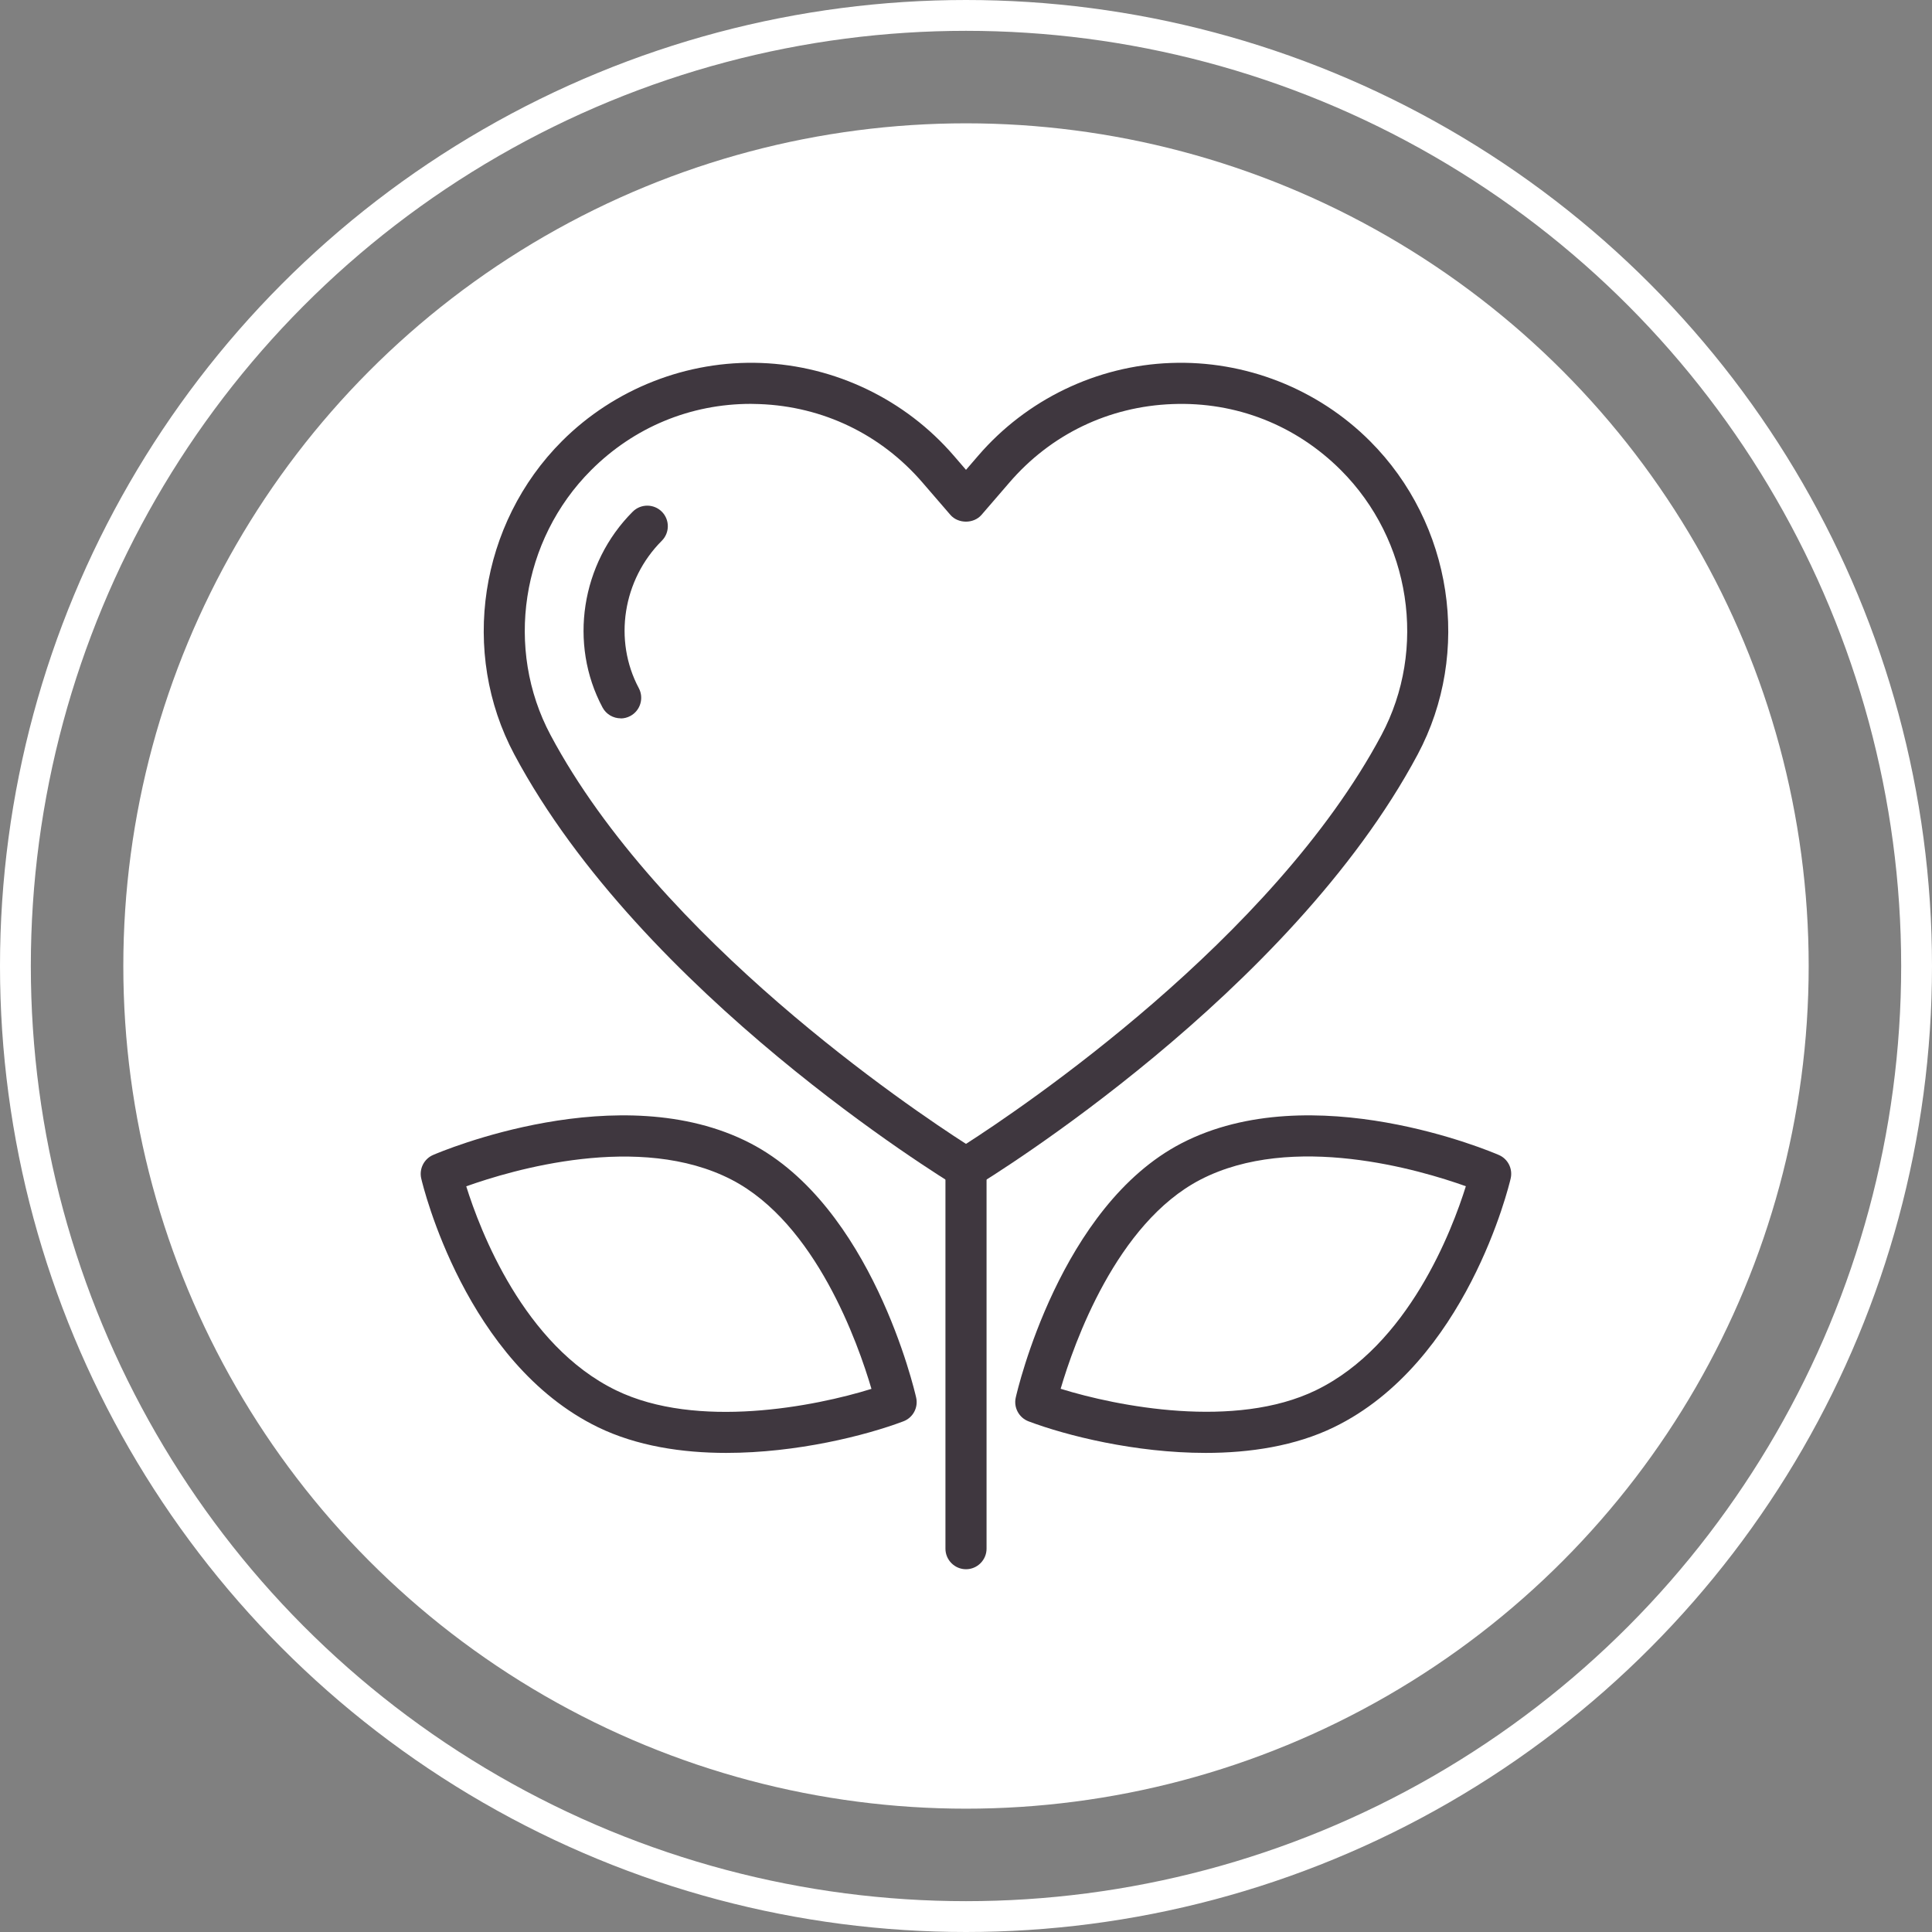
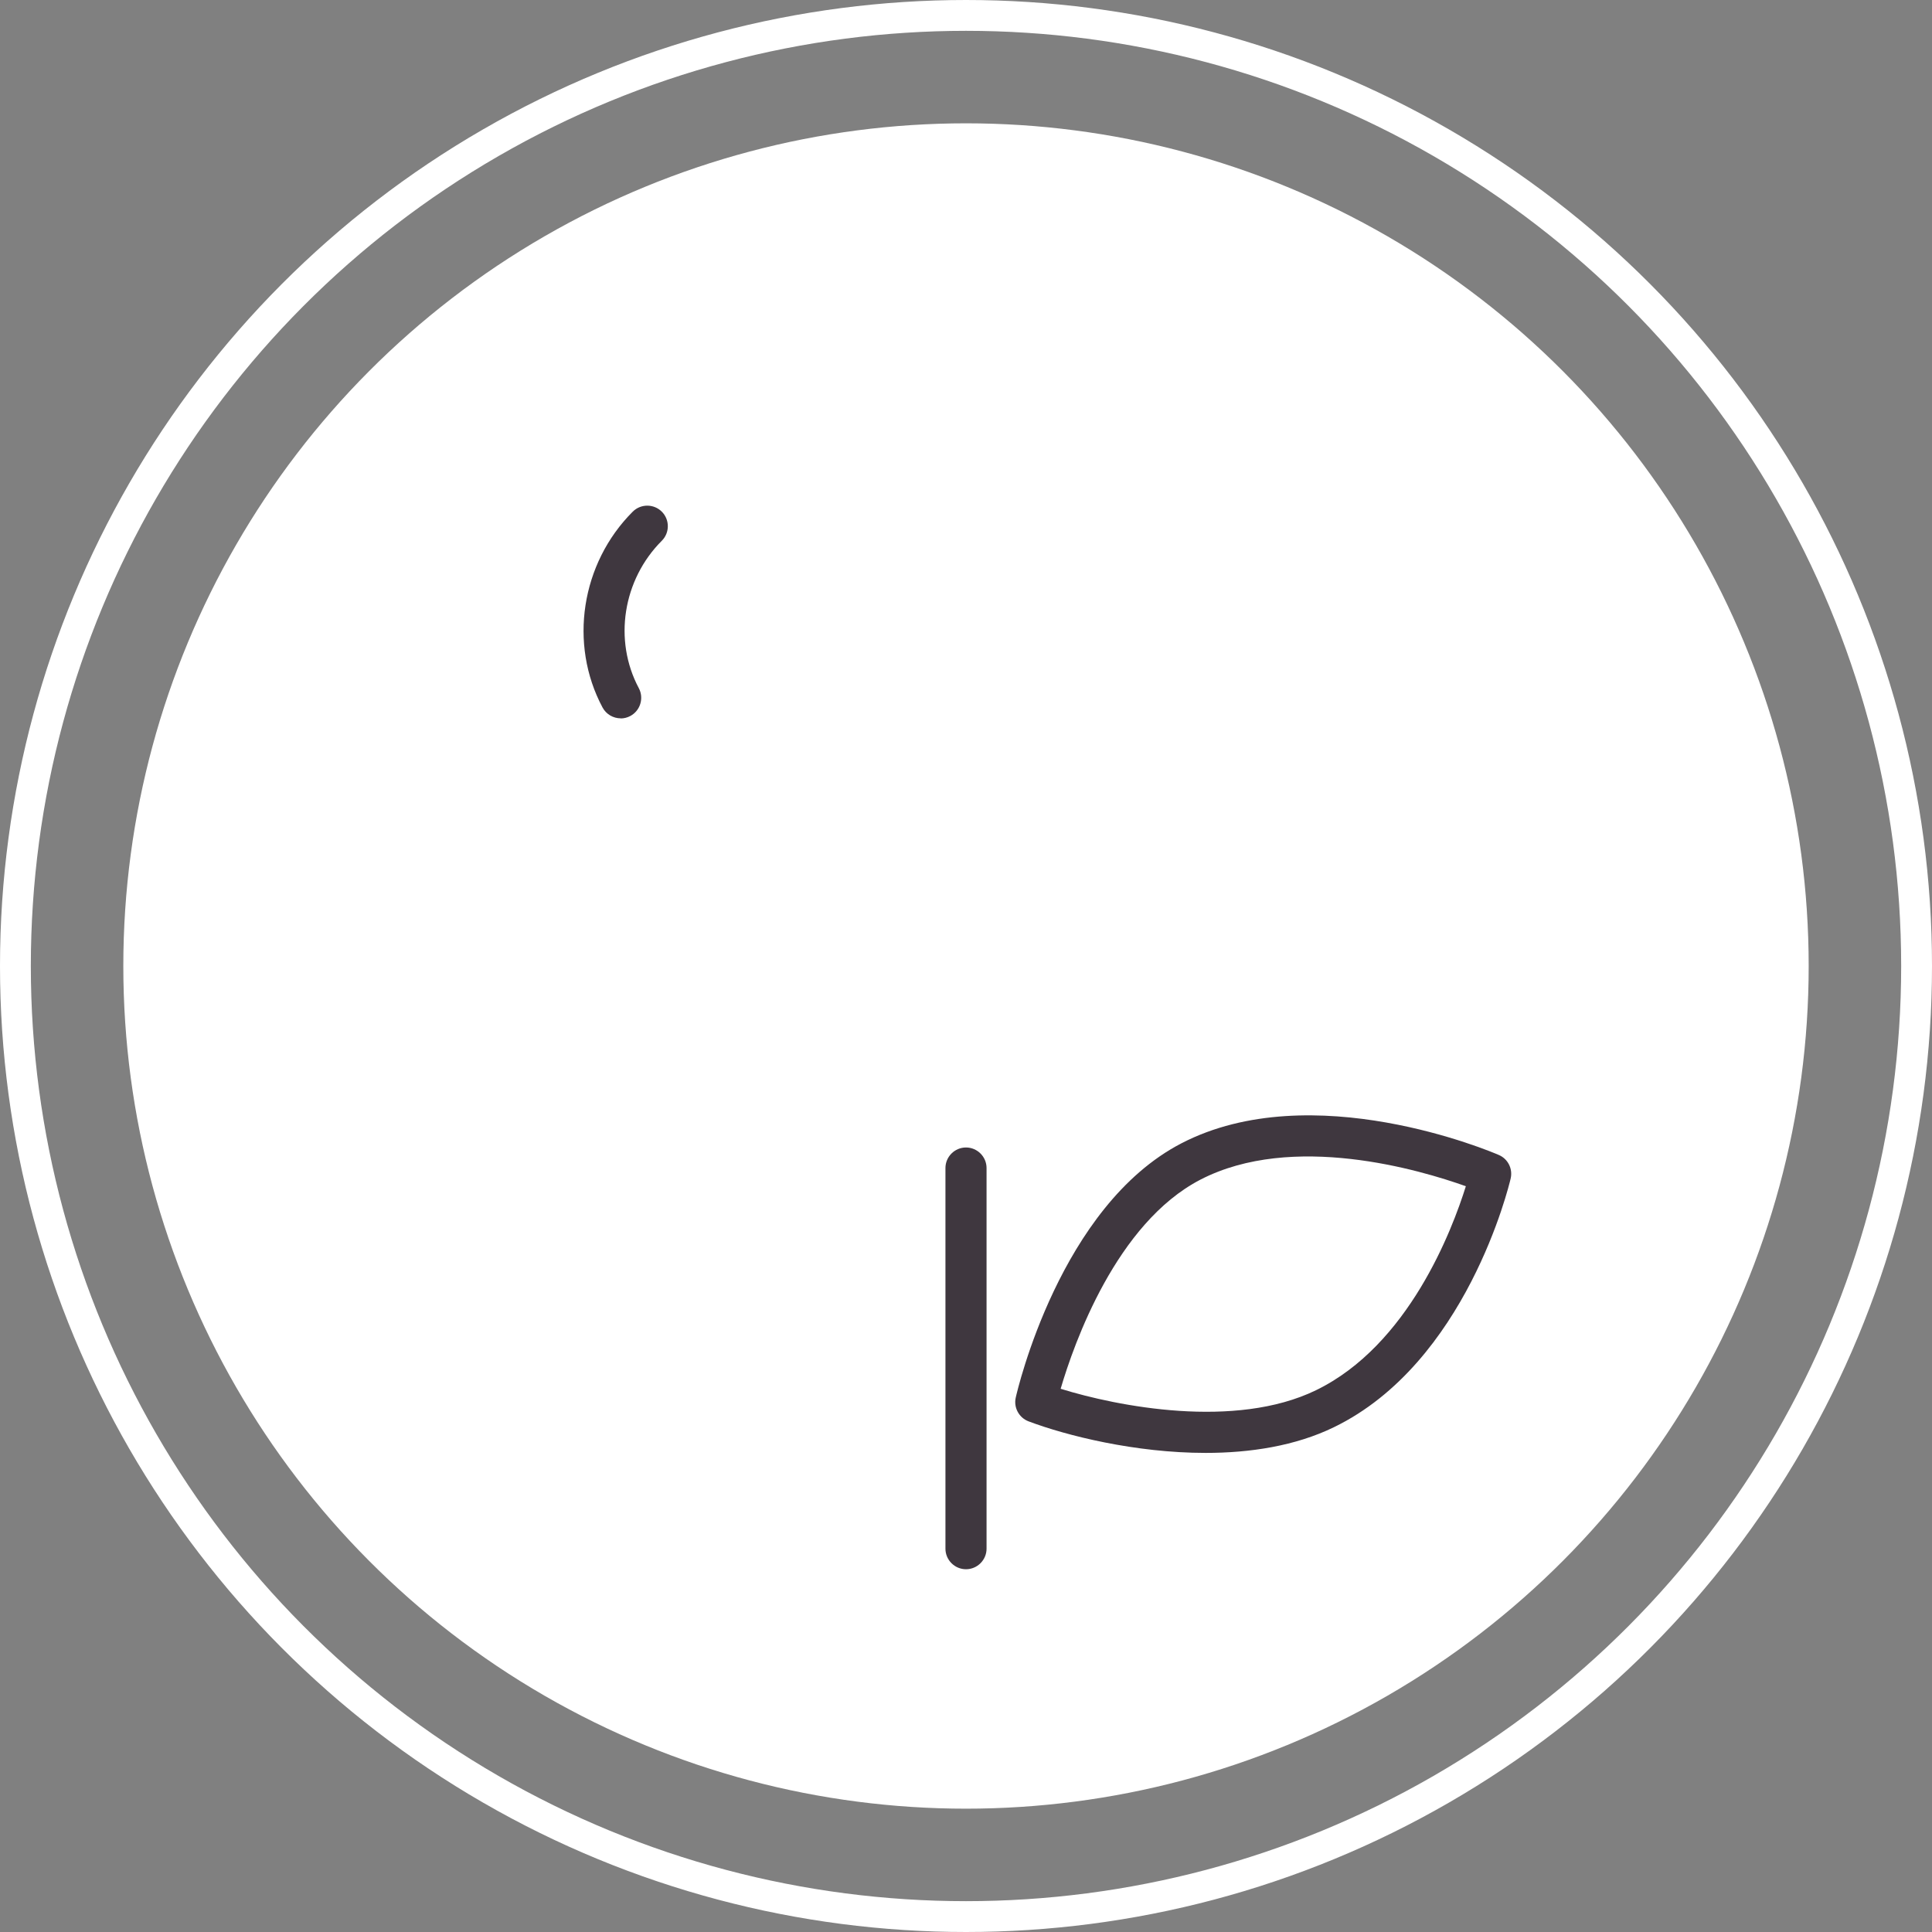
<svg xmlns="http://www.w3.org/2000/svg" id="uuid-afe4b7de-12f0-4e26-a8ff-5e20e3f5080d" width="188" height="188" viewBox="0 0 188 188">
  <rect x="0" y="0" width="188" height="188" fill="#808080" stroke="none" />
  <defs>
    <style>.uuid-37084dbd-efb9-45ea-a6b7-6a14dd188dc1,.uuid-d2a35e66-603d-4e39-b8a5-50292b93f7e4{fill:none;}.uuid-37084dbd-efb9-45ea-a6b7-6a14dd188dc1,.uuid-7231bcfa-65f2-48bd-b205-0fa40e7e5cf0,.uuid-5fd24a3b-8e60-4ead-a2e6-afd8dd8ad0aa{stroke-width:0px;}.uuid-d2a35e66-603d-4e39-b8a5-50292b93f7e4{stroke:#fff;stroke-width:3px;}.uuid-7231bcfa-65f2-48bd-b205-0fa40e7e5cf0{fill:#fff;}.uuid-5fd24a3b-8e60-4ead-a2e6-afd8dd8ad0aa{fill:#3f373f;}</style>
  </defs>
  <circle class="uuid-7231bcfa-65f2-48bd-b205-0fa40e7e5cf0" cx="94" cy="94" r="82" />
  <circle class="uuid-37084dbd-efb9-45ea-a6b7-6a14dd188dc1" cx="94" cy="94" r="94" />
  <circle class="uuid-d2a35e66-603d-4e39-b8a5-50292b93f7e4" cx="94" cy="94" r="92.5" />
-   <path class="uuid-5fd24a3b-8e60-4ead-a2e6-afd8dd8ad0aa" d="M94,115.67c-.36,0-.72-.1-1.04-.29-1.24-.75-30.49-18.69-42.91-41.96-5.3-9.93-3.39-22.47,4.64-30.5,5.1-5.1,12.18-7.87,19.37-7.6,7.21.27,14.04,3.56,18.75,9.02l1.19,1.38,1.19-1.38h0c4.71-5.47,11.54-8.76,18.75-9.02,7.22-.27,14.27,2.5,19.37,7.6,8.03,8.03,9.94,20.57,4.64,30.5-12.42,23.27-41.67,41.21-42.91,41.96-.32.19-.68.29-1.04.29ZM73.06,39.3c-5.87,0-11.36,2.27-15.54,6.45-6.8,6.8-8.42,17.4-3.94,25.79,10.62,19.9,35.08,36.34,40.42,39.77,5.34-3.43,29.8-19.87,40.42-39.77,4.48-8.39,2.86-18.99-3.94-25.79-4.38-4.38-10.2-6.67-16.39-6.43-6.19.23-11.83,2.94-15.87,7.64l-2.71,3.14c-.76.88-2.27.88-3.03,0l-2.71-3.14c-4.04-4.69-9.68-7.41-15.87-7.64-.29-.01-.57-.02-.85-.02Z" />
  <path class="uuid-5fd24a3b-8e60-4ead-a2e6-afd8dd8ad0aa" d="M60.4,69.9c-.71,0-1.41-.38-1.77-1.06-3.3-6.18-2.09-14.02,2.94-19.05.78-.78,2.05-.78,2.83,0s.78,2.05,0,2.83c-3.8,3.8-4.72,9.69-2.24,14.34.52.97.15,2.19-.82,2.71-.3.16-.62.24-.94.24Z" />
  <path class="uuid-5fd24a3b-8e60-4ead-a2e6-afd8dd8ad0aa" d="M94,152.7c-1.1,0-2-.9-2-2v-37.04c0-1.1.9-2,2-2s2,.9,2,2v37.04c0,1.1-.9,2-2,2Z" />
  <path class="uuid-5fd24a3b-8e60-4ead-a2e6-afd8dd8ad0aa" d="M117.32,141.38c-6.86,0-13.54-1.68-17.23-3.07-.93-.35-1.47-1.34-1.25-2.31.17-.76,4.33-18.64,16.13-24.75h0c12.71-6.58,30.15.82,30.88,1.14.89.38,1.37,1.35,1.15,2.29-.17.73-4.32,17.95-17.2,24.2-3.76,1.83-8.16,2.5-12.49,2.5ZM103.21,135.14c5.5,1.71,16.97,3.97,24.85.14,9-4.37,13.25-15.59,14.58-19.85-4.42-1.58-16.86-5.28-25.83-.64-8.18,4.24-12.3,15.92-13.6,20.35Z" />
-   <path class="uuid-5fd24a3b-8e60-4ead-a2e6-afd8dd8ad0aa" d="M70.68,141.38c-4.32,0-8.72-.67-12.49-2.5-12.88-6.26-17.03-23.47-17.2-24.2-.22-.94.27-1.91,1.15-2.29.74-.32,18.18-7.72,30.88-1.14h0c11.79,6.11,15.96,23.99,16.13,24.75.22.97-.31,1.96-1.25,2.31-3.69,1.39-10.37,3.07-17.23,3.07ZM45.37,115.44c1.33,4.25,5.58,15.48,14.58,19.85,7.88,3.83,19.35,1.57,24.85-.14-1.3-4.43-5.42-16.11-13.6-20.35h0c-8.96-4.64-21.41-.94-25.83.64Z" />
</svg>